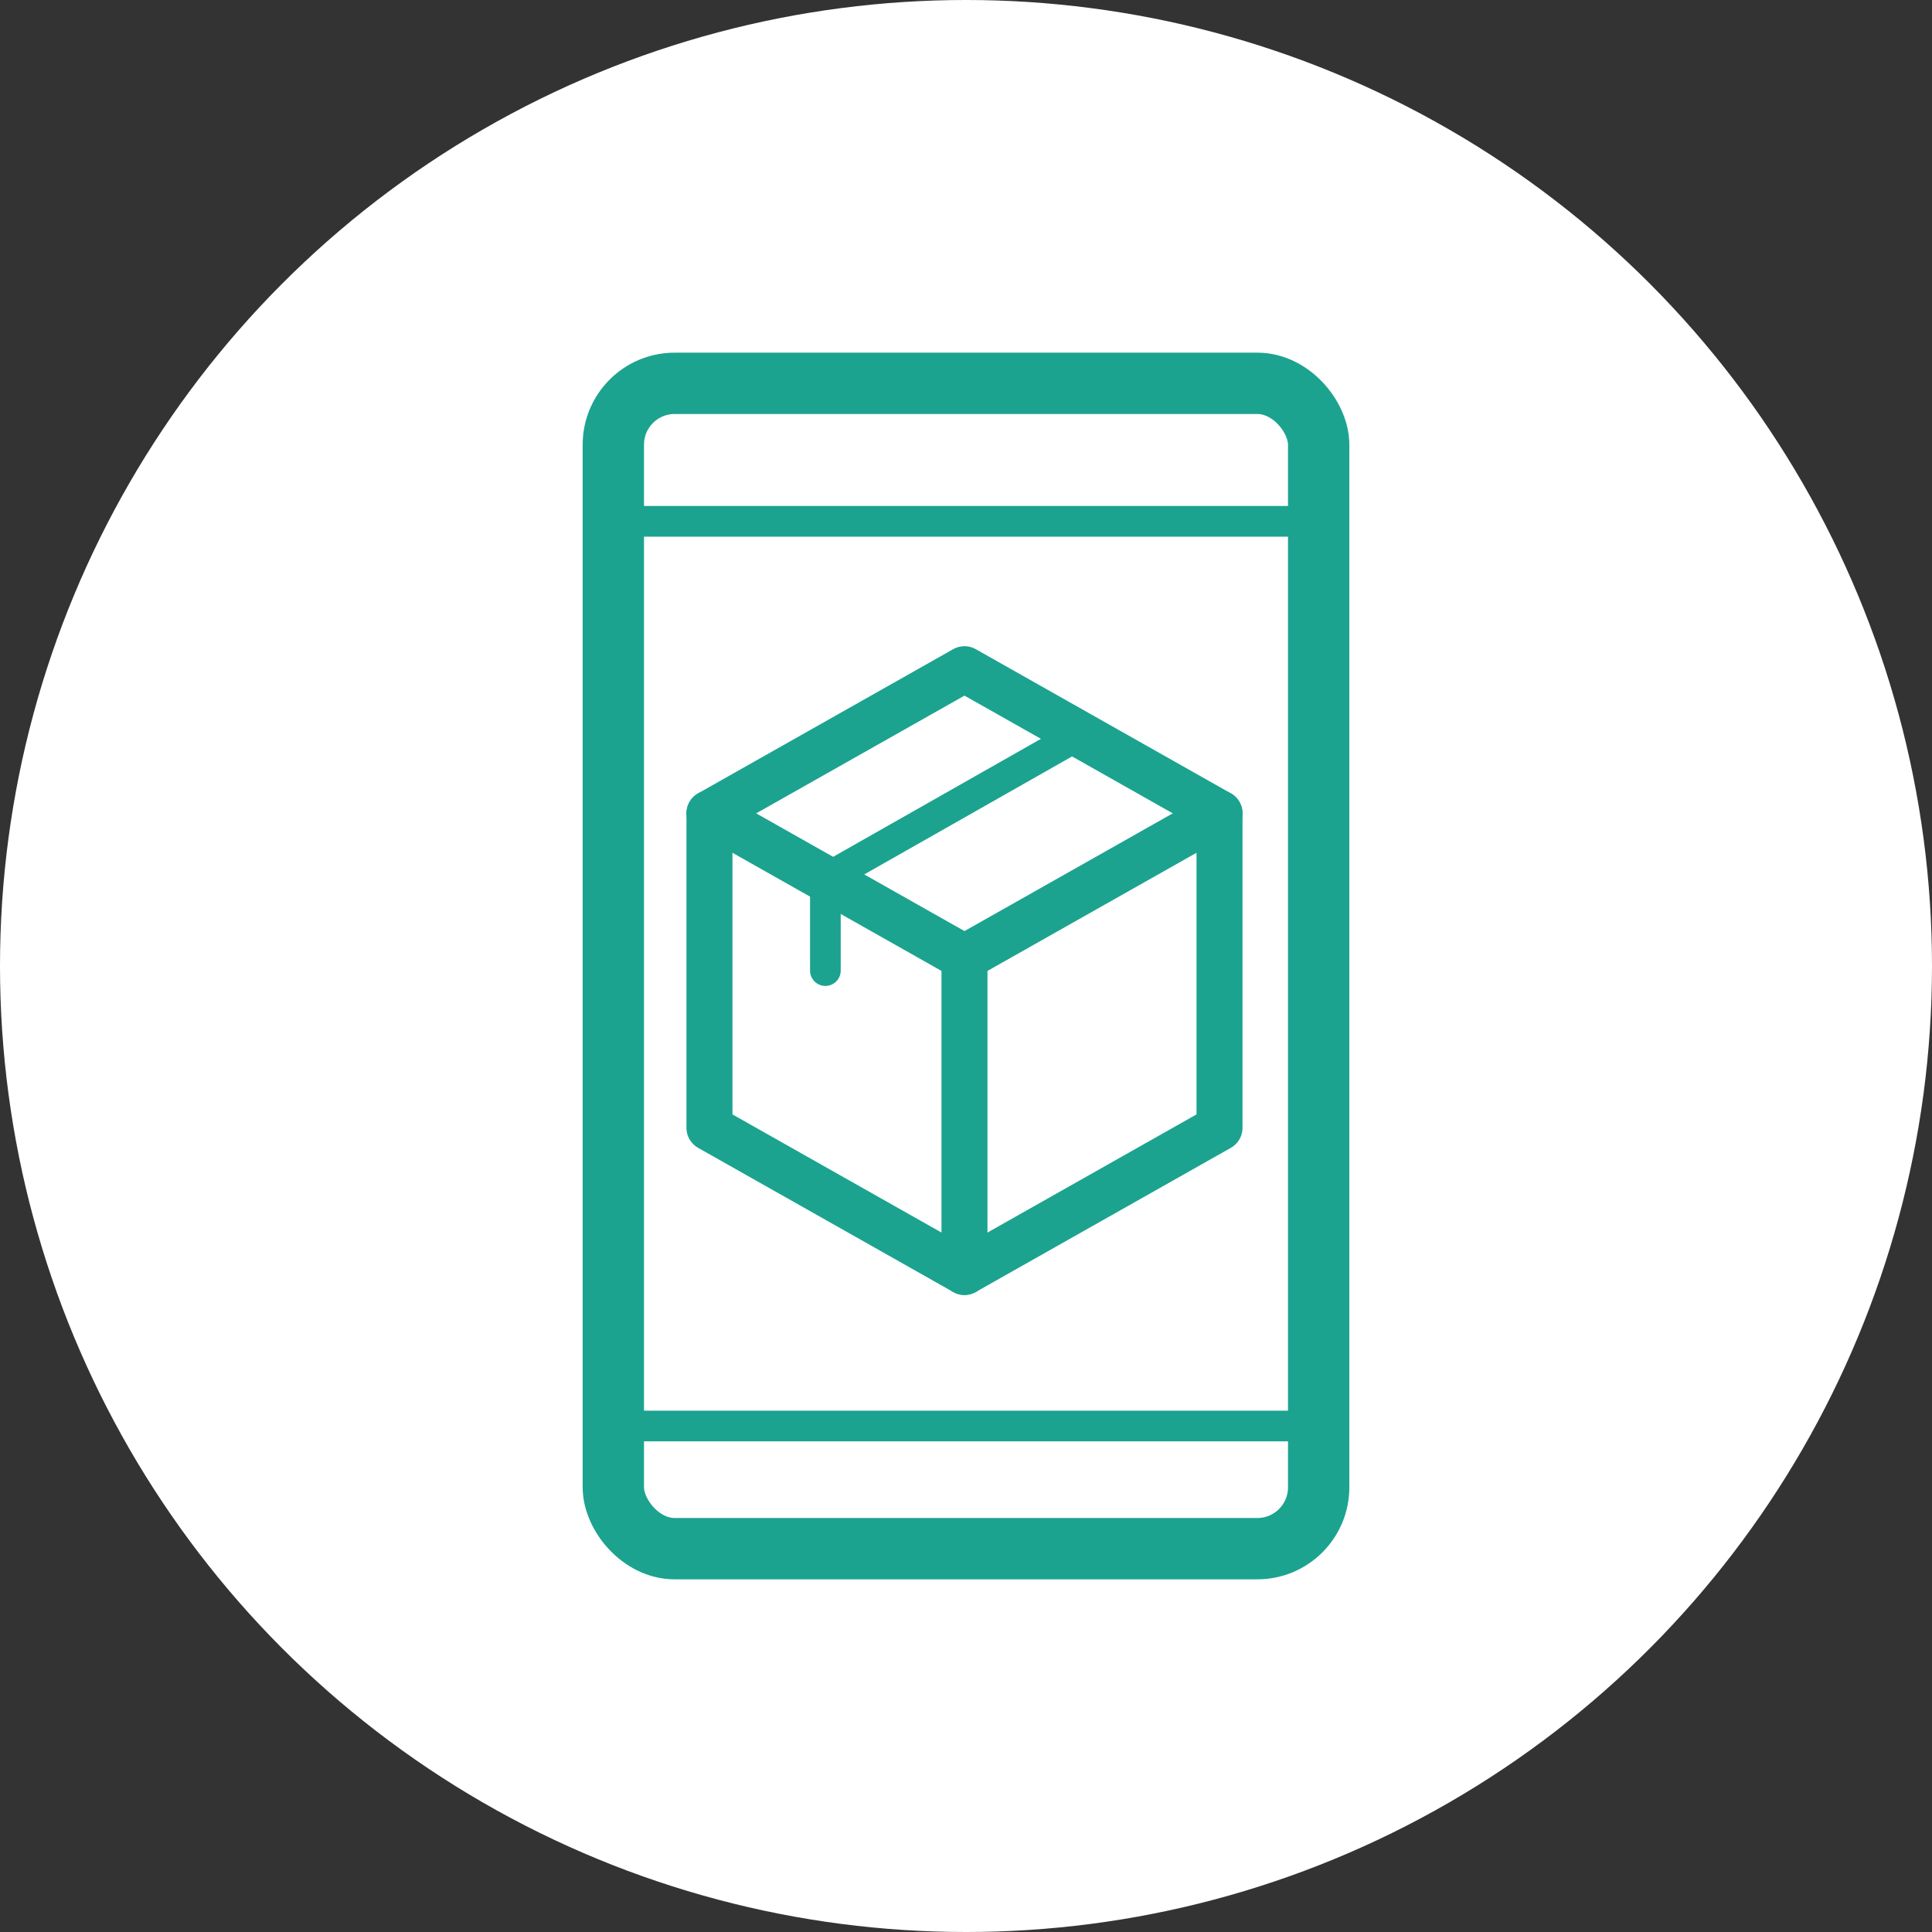
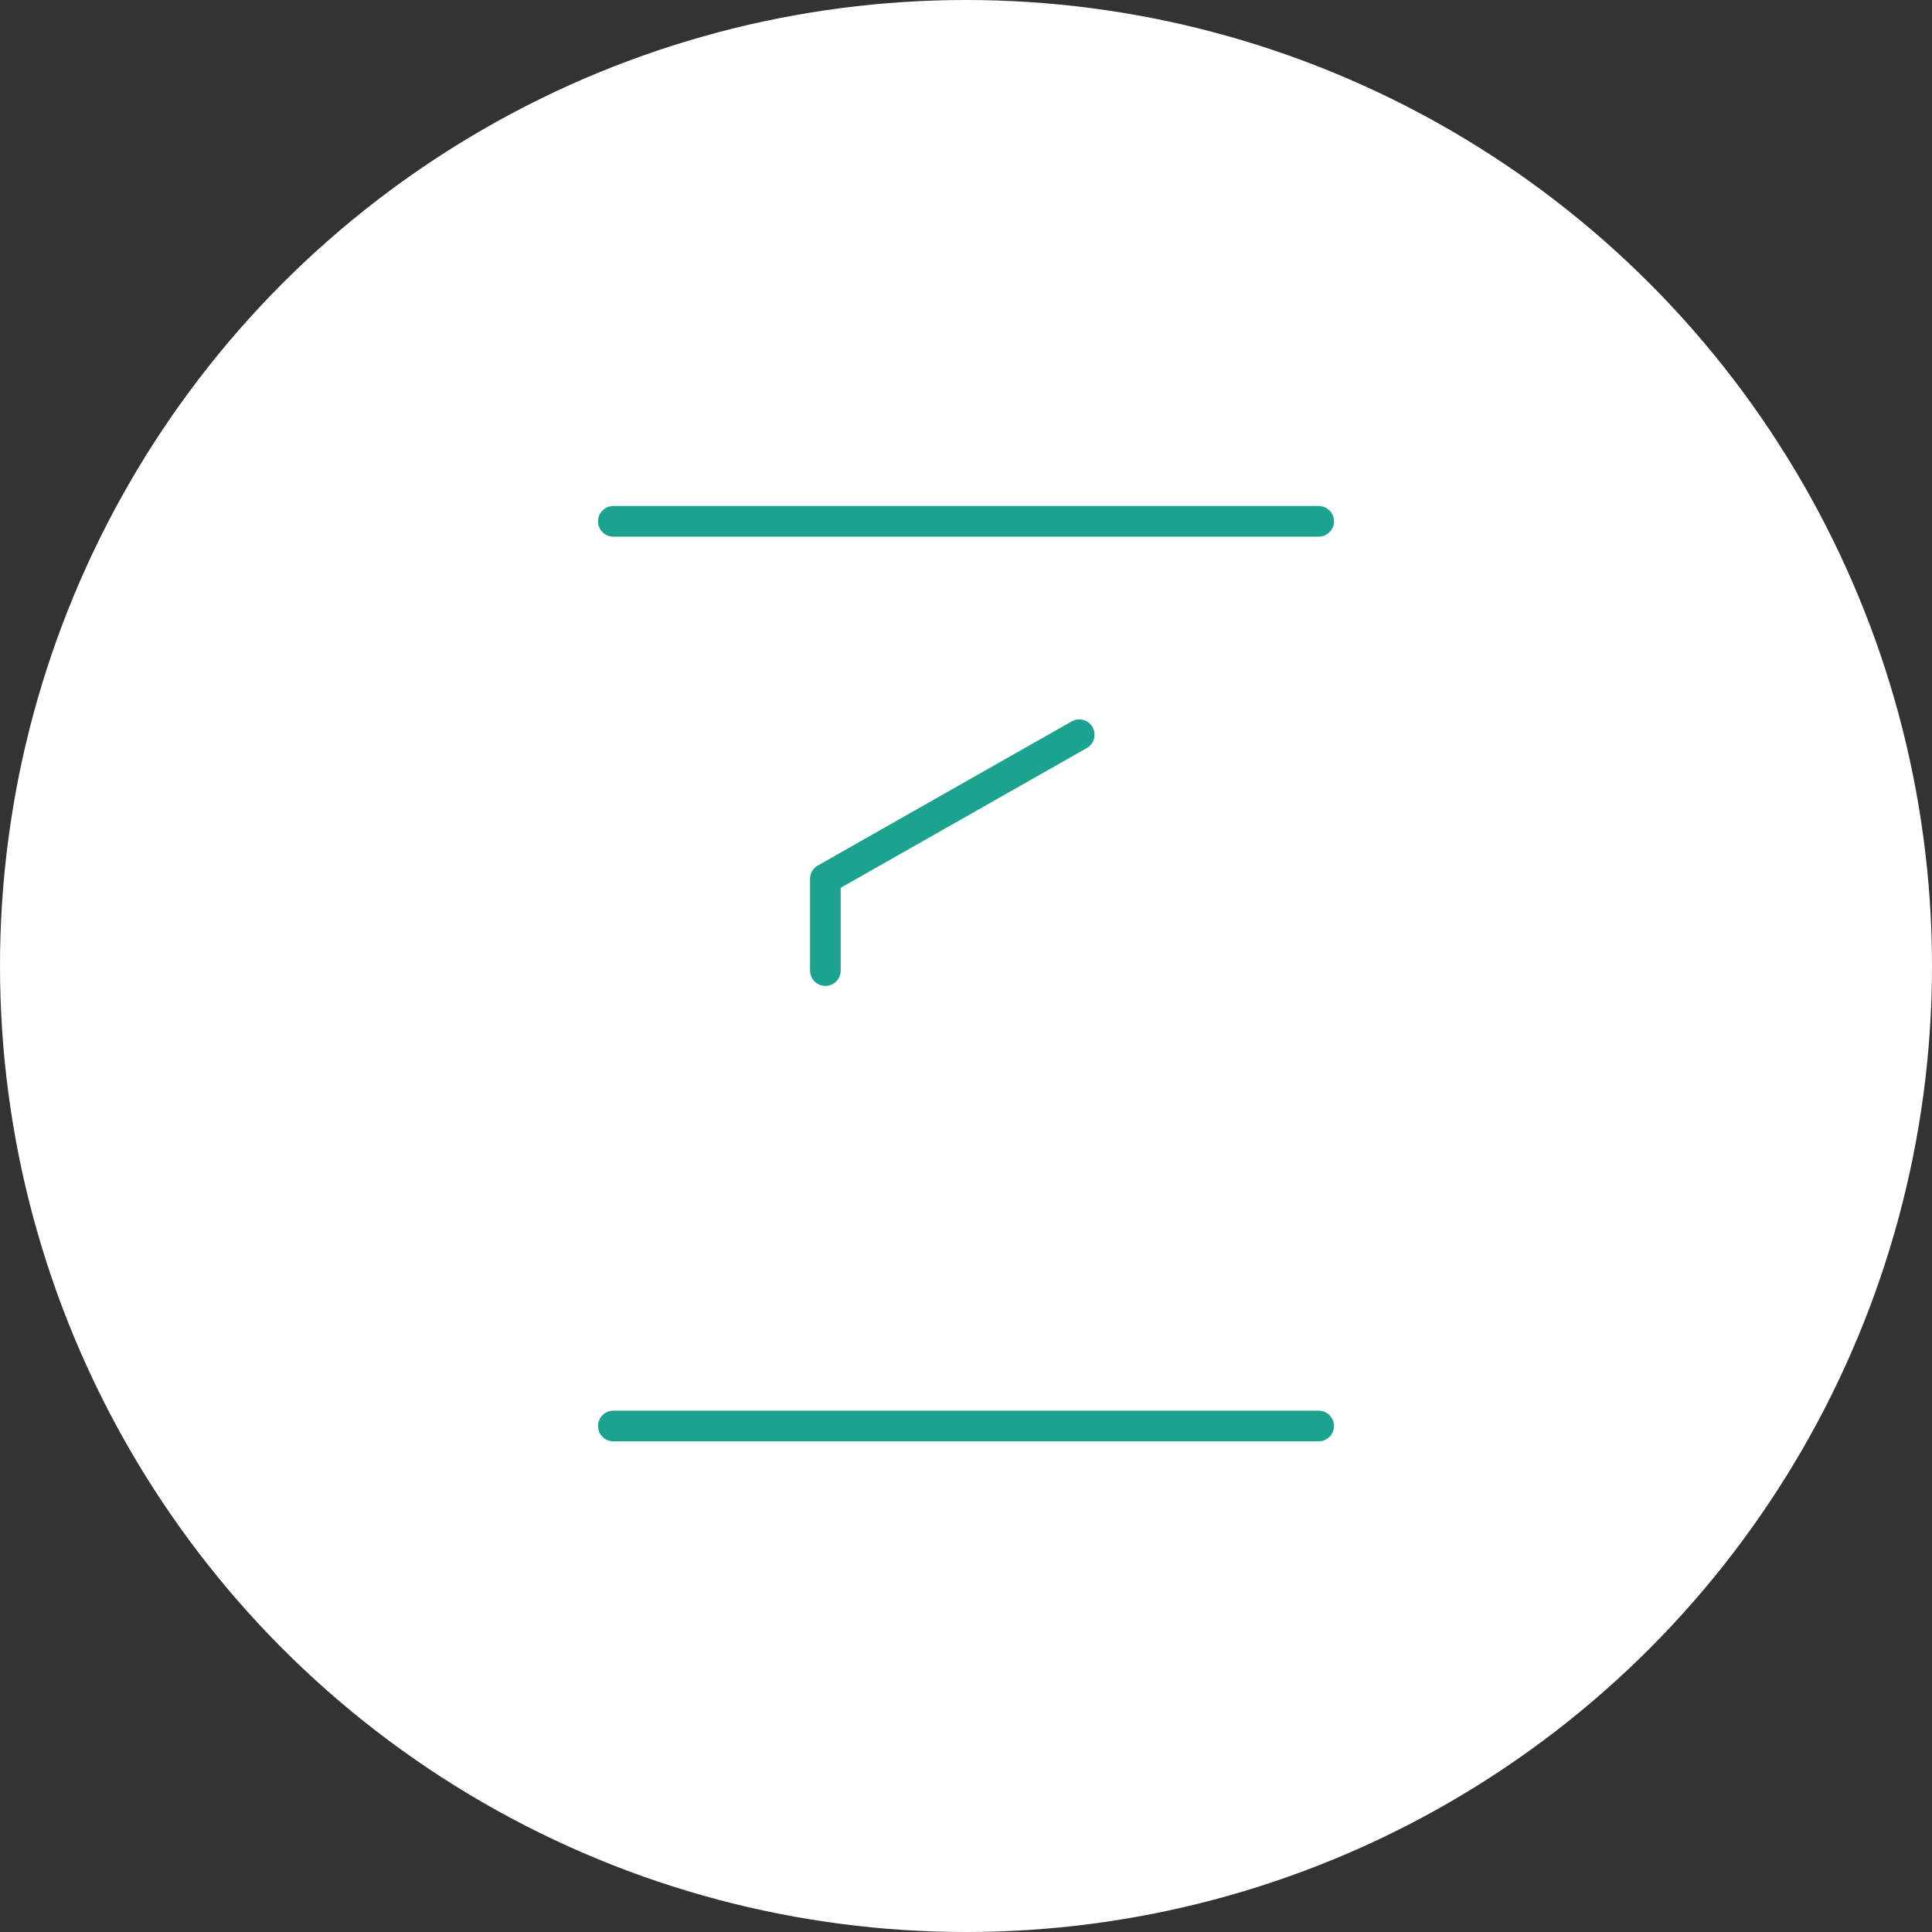
<svg xmlns="http://www.w3.org/2000/svg" width="126" height="126" viewBox="0 0 126 126">
  <rect x="0" y="0" width="126" height="126" fill="#333333" stroke="none" />
  <g transform="translate(-654 -623)">
    <circle cx="63" cy="63" r="63" transform="translate(654 623)" fill="#fff" />
    <g transform="translate(-3 -144.947)">
-       <rect width="46" height="76" rx="4" transform="translate(697 792.947)" fill="none" stroke="#1ba390" stroke-linecap="round" stroke-linejoin="round" stroke-width="4" />
      <line x1="46" transform="translate(697 801.947)" fill="none" stroke="#1ba390" stroke-linecap="round" stroke-linejoin="round" stroke-width="2" />
      <line x1="46" transform="translate(697 860.947)" fill="none" stroke="#1ba390" stroke-linecap="round" stroke-linejoin="round" stroke-width="2" />
      <g transform="translate(0.505 0.42)">
-         <path d="M5,19.217l16.632,9.4,16.632-9.4" transform="translate(697.764 801.355)" fill="none" stroke="#1ba390" stroke-linecap="round" stroke-linejoin="round" stroke-width="3" />
-         <line y2="20.51" transform="translate(719.396 829.973)" fill="none" stroke="#1ba390" stroke-linecap="round" stroke-linejoin="round" stroke-width="3" />
-         <path d="M38.264,22.4,21.632,13,5,22.4v20.51l16.632,9.4,16.632-9.4Z" transform="translate(697.764 798.171)" fill="none" stroke="#1ba390" stroke-linecap="round" stroke-linejoin="round" stroke-width="3" />
        <path d="M26.556,15.826,10,25.226v5.983" transform="translate(700.324 799.618)" fill="none" stroke="#1ba390" stroke-linecap="round" stroke-linejoin="round" stroke-width="2" />
      </g>
    </g>
  </g>
</svg>